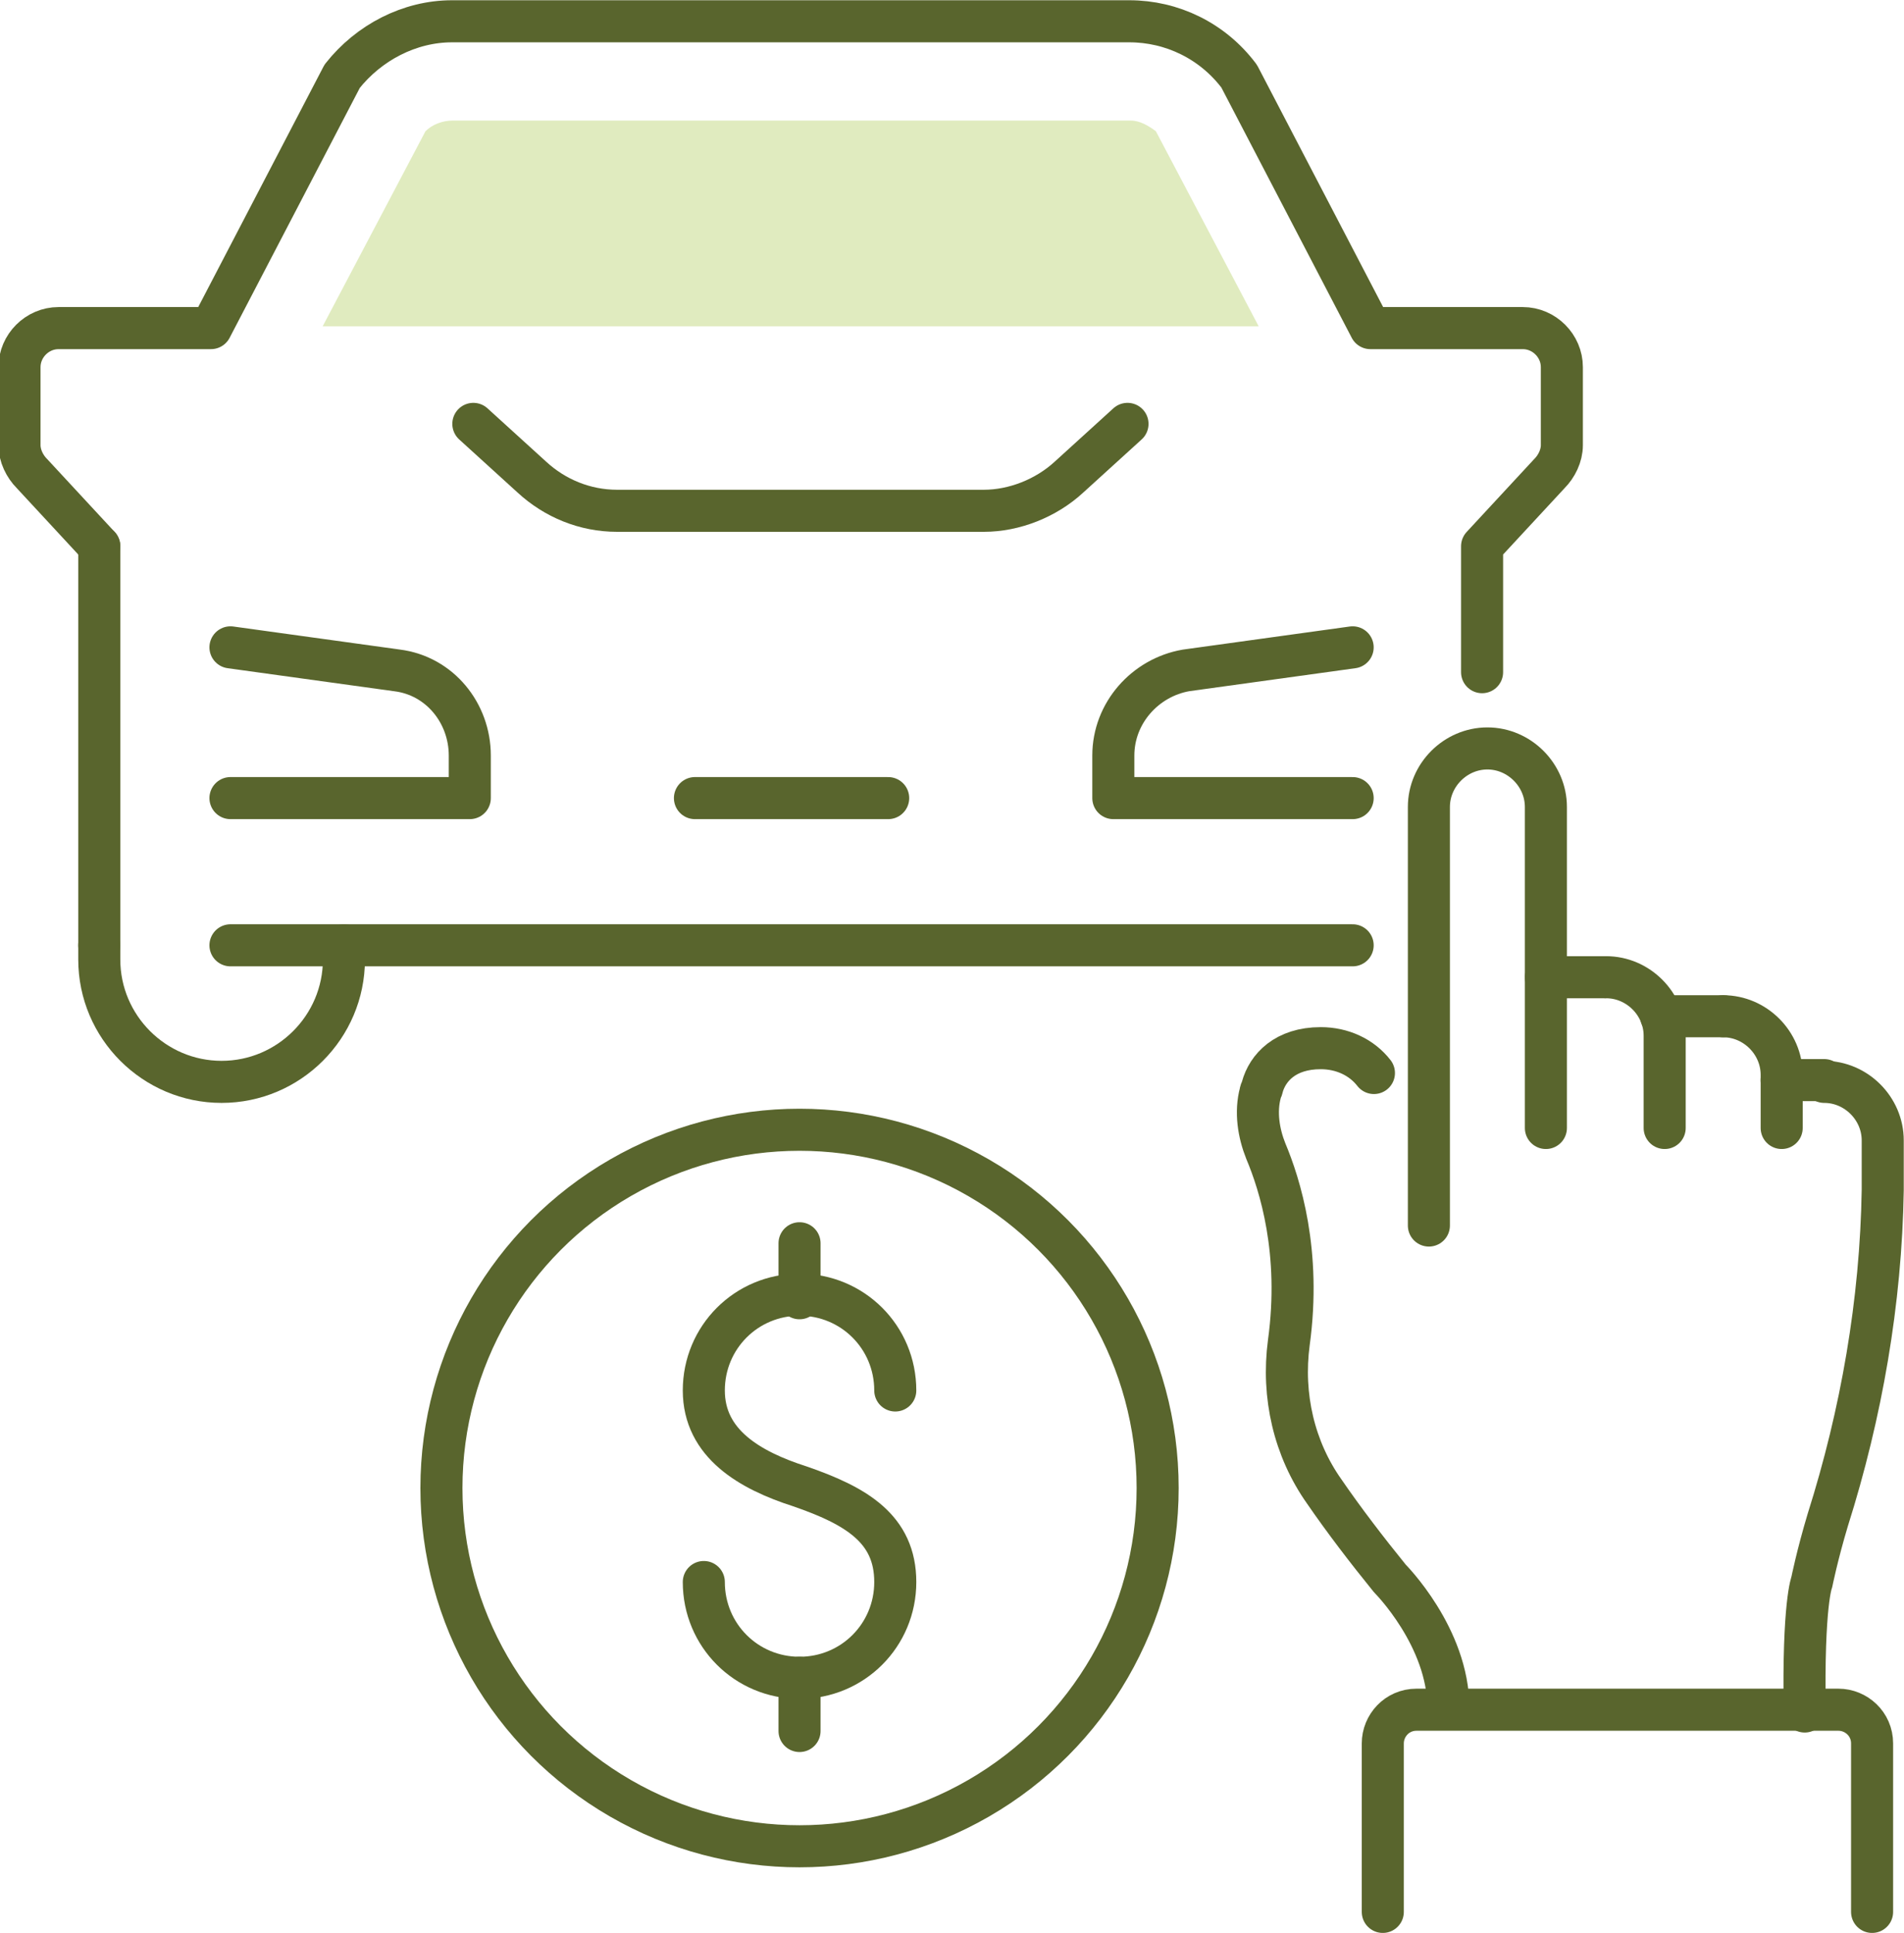
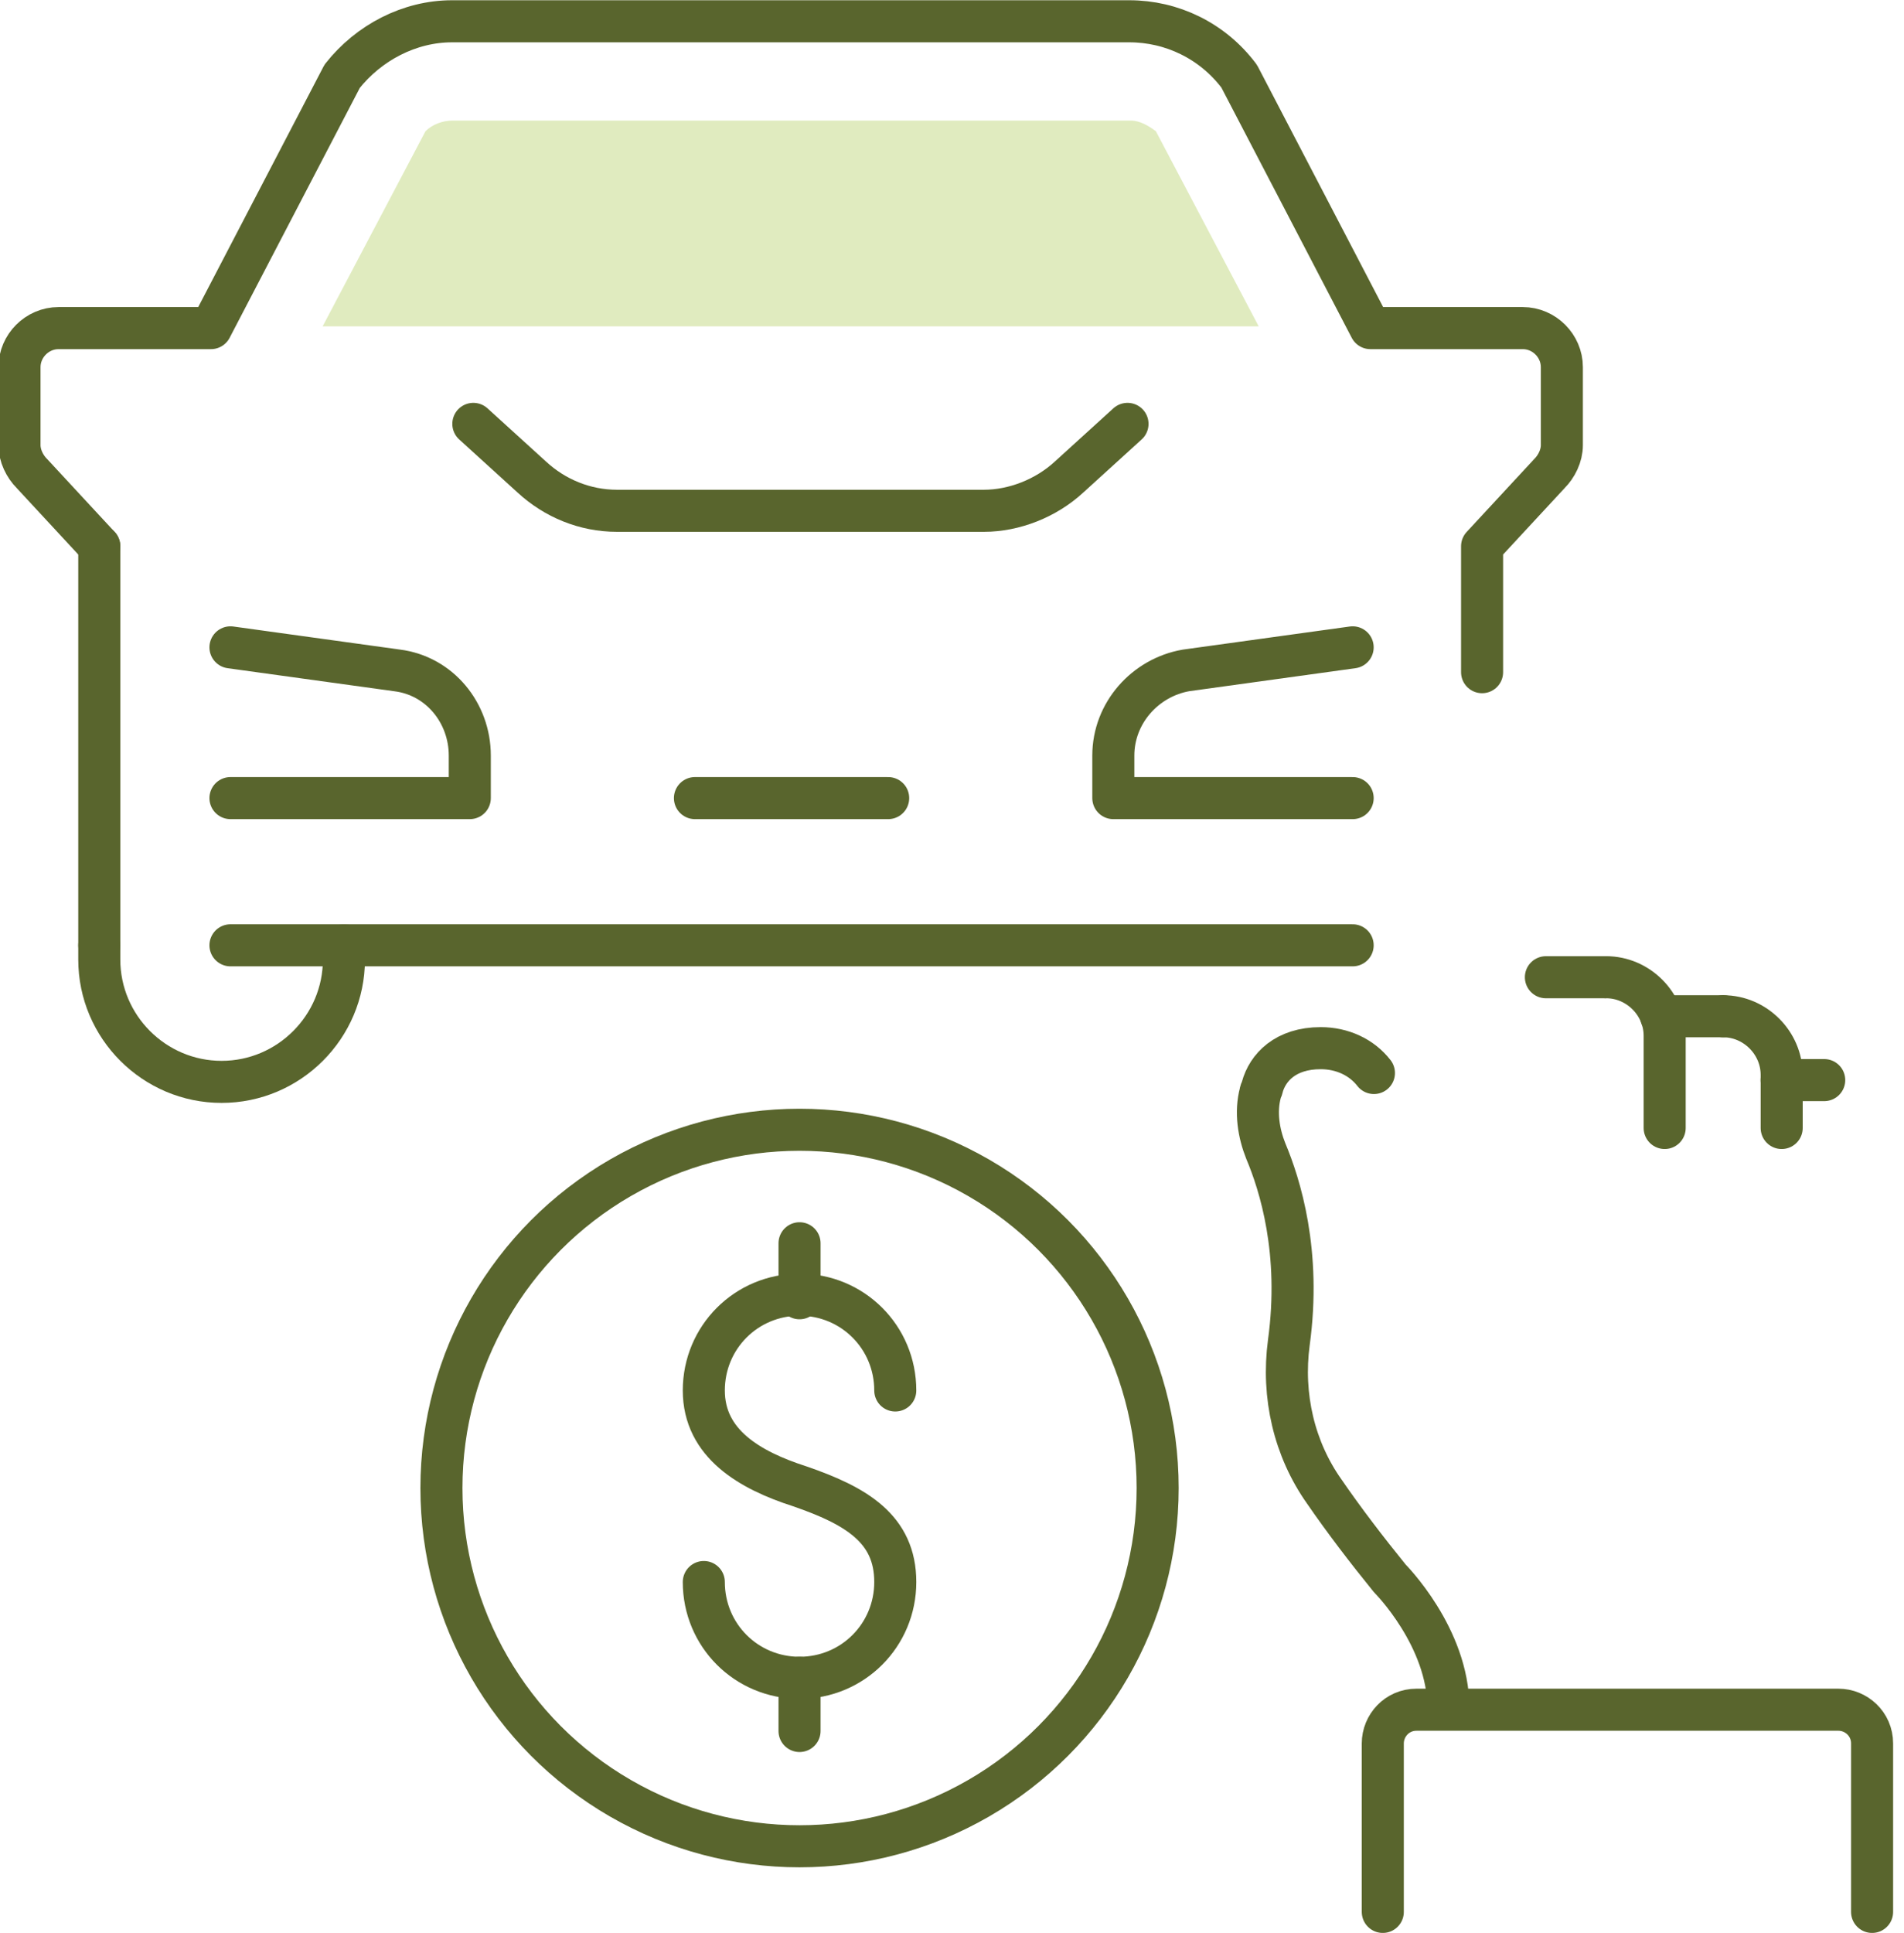
<svg xmlns="http://www.w3.org/2000/svg" version="1.1" id="Layer_1" x="0px" y="0px" viewBox="0 0 107.4 109" style="enable-background:new 0 0 107.4 109;" xml:space="preserve">
  <style type="text/css">
	.st0{fill:none;stroke:#59652D;stroke-width:2.372;stroke-linecap:round;stroke-linejoin:round;stroke-miterlimit:10;}
	.st1{fill:#E0EBBF;}
</style>
  <g>
    <g>
      <g>
        <g>
          <path class="st0" d="M39.7,89.2c0,3,2.4,5.4,5.4,5.4c3,0,5.4-2.4,5.4-5.4c0-3-2.2-4.3-5.4-5.4c-2.8-0.9-5.4-2.4-5.4-5.4      c0-3,2.4-5.4,5.4-5.4c3,0,5.4,2.4,5.4,5.4" />
          <line class="st0" x1="45.1" y1="70.1" x2="45.1" y2="73.2" />
          <line class="st0" x1="45.1" y1="94.6" x2="45.1" y2="97.6" />
        </g>
        <circle class="st0" cx="45.1" cy="83.9" r="20.2" />
      </g>
    </g>
    <g>
      <g>
        <g>
          <g>
            <g>
-               <path class="st0" d="M87.2,63.6V45.5c0-1.8-1.5-3.3-3.3-3.3l0,0c-1.8,0-3.3,1.5-3.3,3.3v23.6" />
              <path class="st0" d="M93.9,63.6v-5.2c0-1.8-1.5-3.3-3.3-3.3l0,0" />
              <path class="st0" d="M100.5,63.6v-3c0-1.8-1.5-3.3-3.3-3.3l0,0" />
-               <path class="st0" d="M101.8,96.5c-0.1-6.1,0.4-7.3,0.4-7.3s0.3-1.5,0.9-3.5c1.9-6,3-12.3,3.1-18.6l0-2.8        c0-1.8-1.5-3.3-3.3-3.3l0,0" />
              <path class="st0" d="M77.5,60.5c-0.7-0.9-1.8-1.4-3-1.4l0,0c-2,0-3,1.1-3.3,2.2c0,0.1-0.1,0.2-0.1,0.3        c-0.3,1.1-0.1,2.3,0.3,3.3c0.8,1.9,2,5.7,1.3,10.8c-0.4,3,0.3,6,2,8.4c1.1,1.6,2.4,3.3,3.7,4.9c0,0,3.3,3.3,3.3,7.3" />
              <line class="st0" x1="102.9" y1="60.9" x2="100.5" y2="60.9" />
              <line class="st0" x1="97.2" y1="57.3" x2="93.7" y2="57.3" />
              <line class="st0" x1="90.5" y1="55.1" x2="87.2" y2="55.1" />
            </g>
            <g>
              <path class="st0" d="M78,107.8v-9.5c0-1,0.8-1.9,1.9-1.9h23.8c1,0,1.9,0.8,1.9,1.9v9.5" />
            </g>
          </g>
        </g>
      </g>
    </g>
    <g>
      <g>
        <path class="st0" d="M63.6,23.9l-3.3,3c-1.3,1.2-3.1,1.9-4.8,1.9l-8.9,0l-11.8,0c-1.8,0-3.5-0.7-4.8-1.9l-3.3-3" />
        <path id="XMLID_376_" class="st0" d="M76.3,45H62.8v-2.4c0-2.4,1.8-4.4,4.1-4.8l9.4-1.3" />
        <path id="XMLID_375_" class="st0" d="M13,36.5l9.4,1.3c2.4,0.3,4.1,2.4,4.1,4.8V45H13" />
        <line class="st0" x1="5.6" y1="30.8" x2="5.6" y2="53.3" />
        <path class="st0" d="M5.6,30.8l-3.8-4.1c-0.4-0.4-0.7-1-0.7-1.6v-4.4c0-1.2,1-2.2,2.2-2.2h8.6l7.4-14.2c1.5-1.9,3.8-3.1,6.2-3.1     h19.1h19.1c2.4,0,4.7,1.1,6.2,3.1l7.4,14.2h8.6c1.2,0,2.2,1,2.2,2.2v4.4c0,0.6-0.3,1.2-0.7,1.6l-3.8,4.1v7.1" />
-         <path class="st0" d="M19.4,53.3v0.8c0,3.8-3.1,6.9-6.9,6.9l0,0c-3.8,0-6.9-3.1-6.9-6.9v-0.8" />
+         <path class="st0" d="M19.4,53.3v0.8c0,3.8-3.1,6.9-6.9,6.9c-3.8,0-6.9-3.1-6.9-6.9v-0.8" />
        <polyline class="st0" points="76.3,53.3 46,53.3 13,53.3    " />
        <line class="st0" x1="39.2" y1="45" x2="50.1" y2="45" />
        <path class="st1" d="M63.8,6.8H44.7H25.5c-0.5,0-1.1,0.2-1.5,0.6l-5.8,11H71l-5.8-11C64.8,7.1,64.3,6.8,63.8,6.8z" />
      </g>
    </g>
  </g>
</svg>